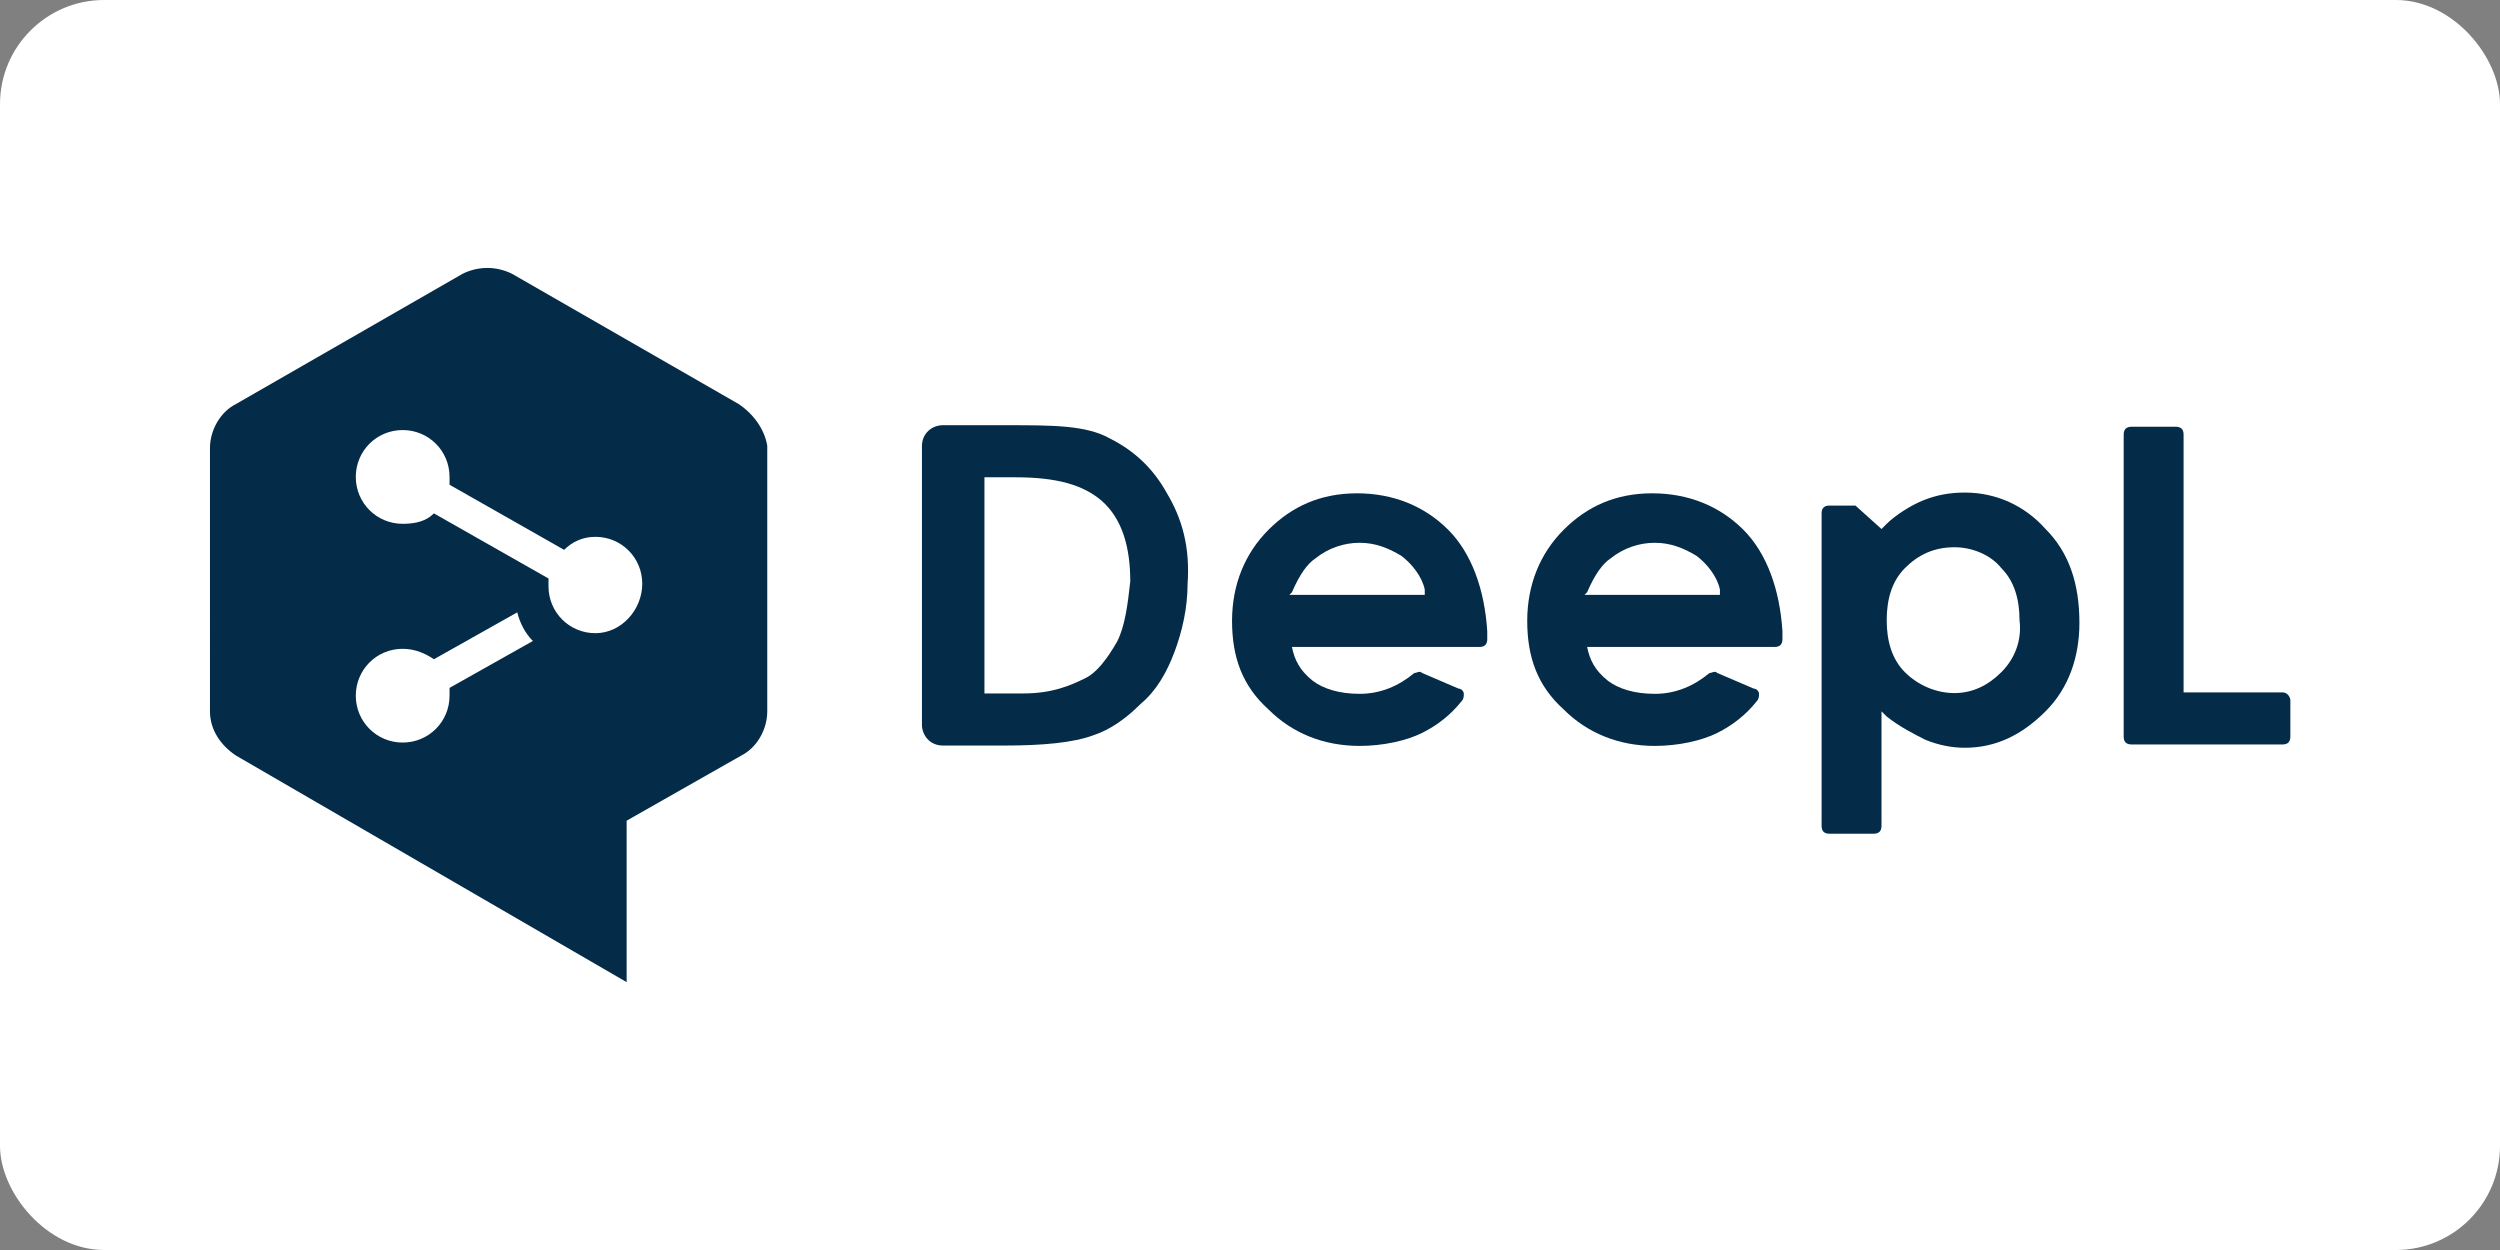
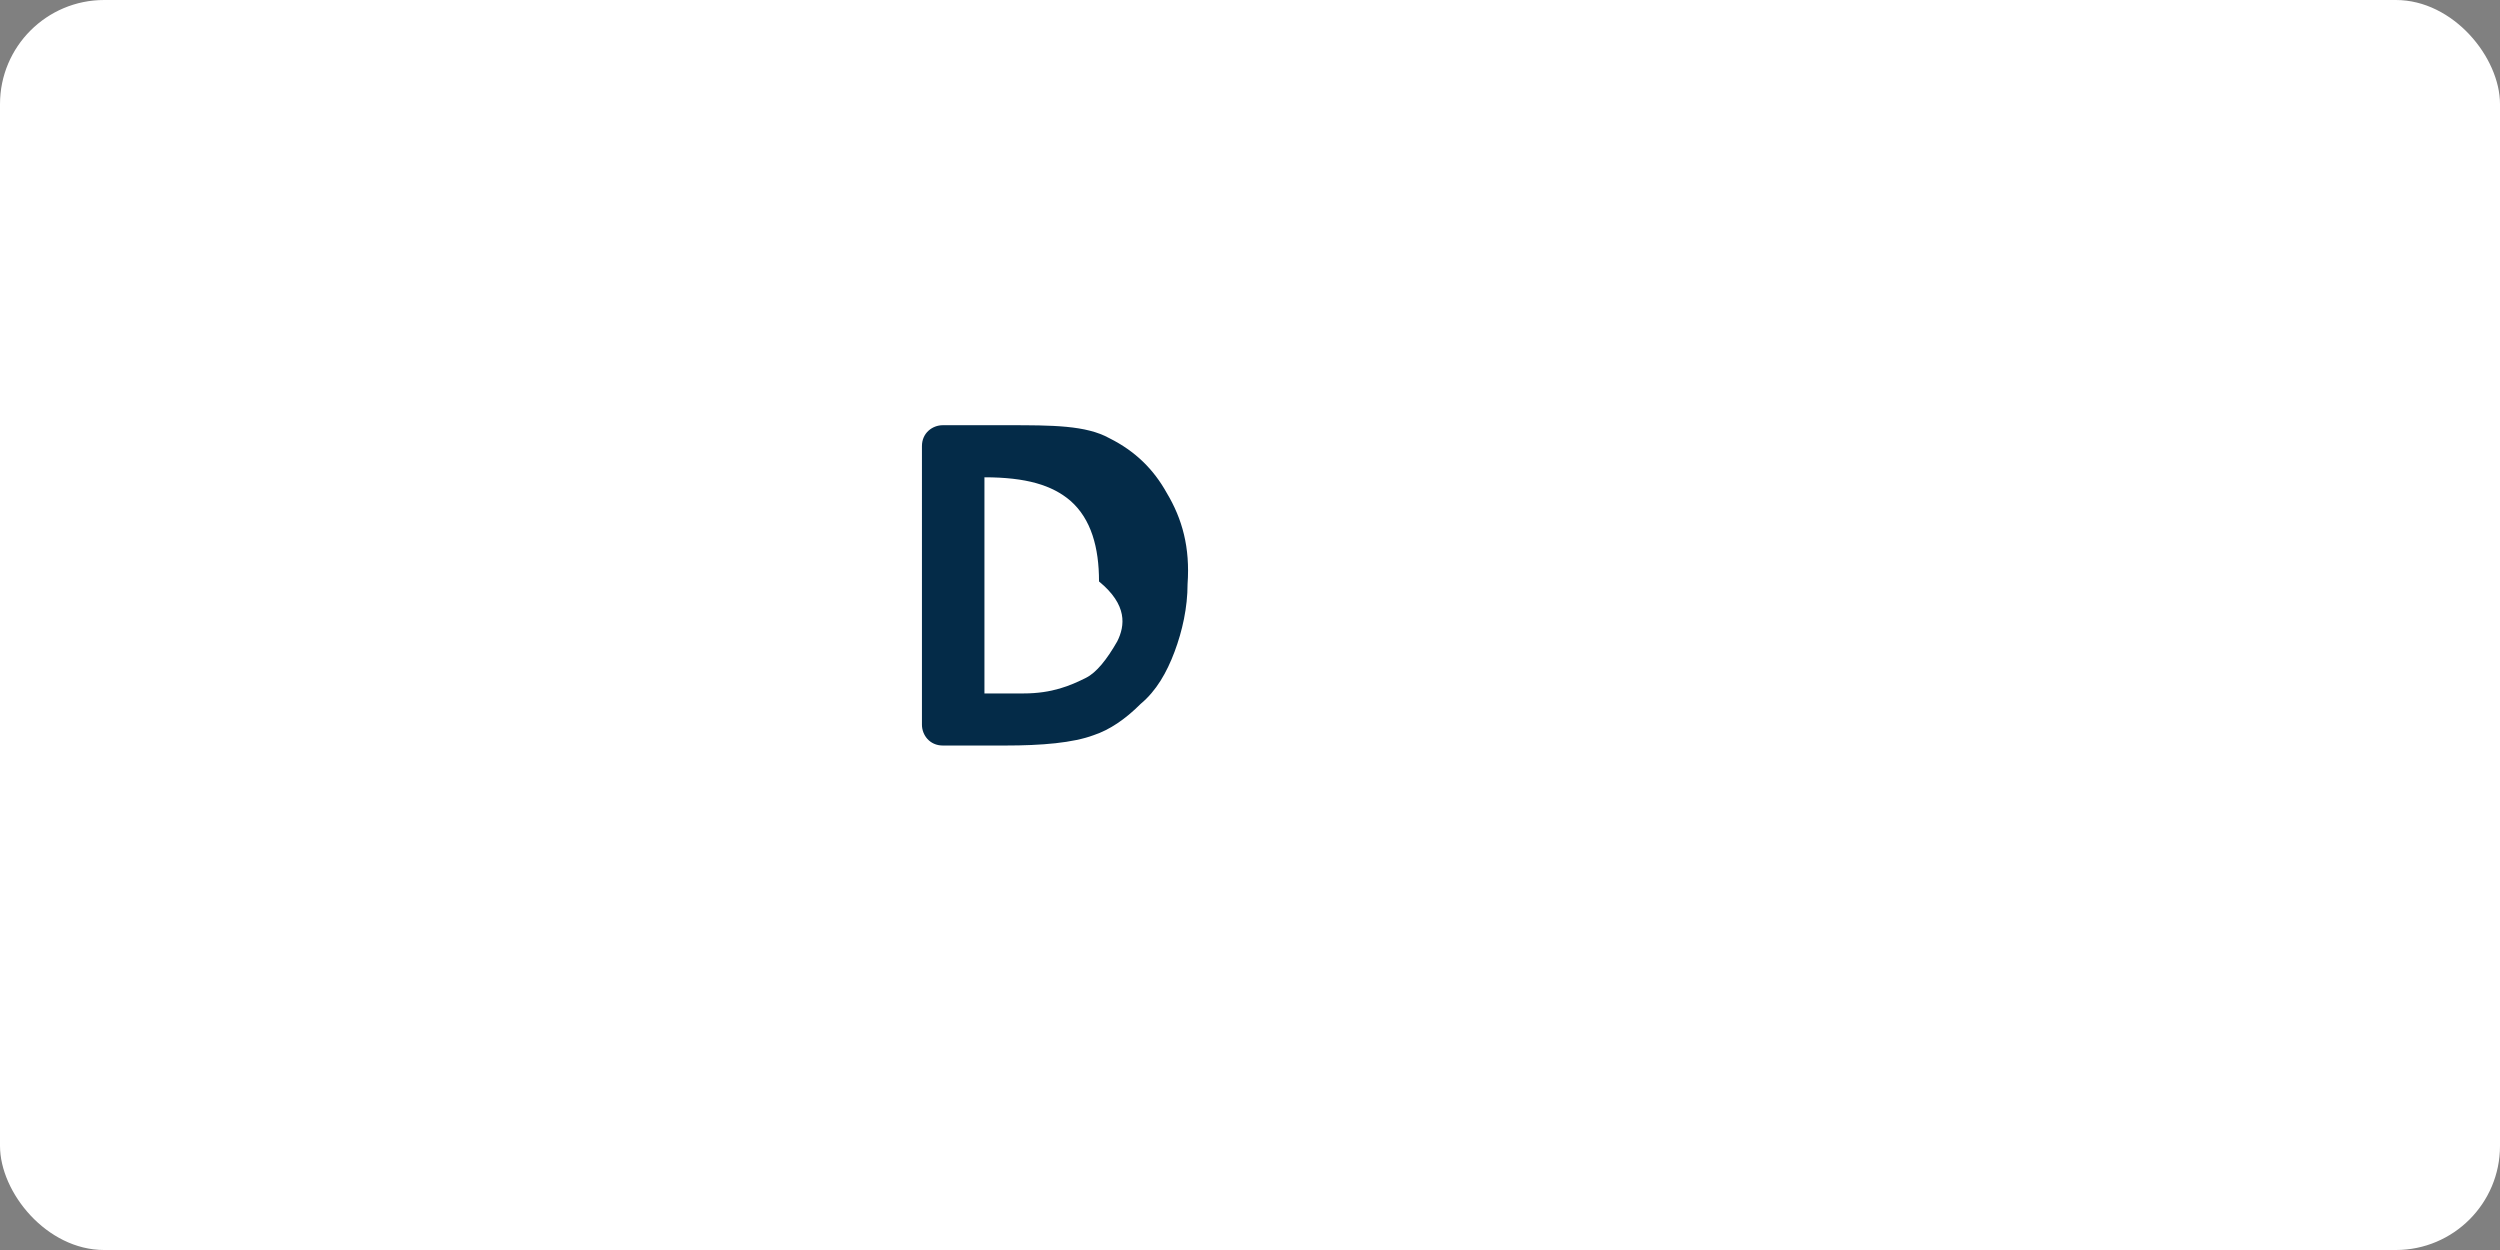
<svg xmlns="http://www.w3.org/2000/svg" version="1.1" id="svg5837" x="0px" y="0px" viewBox="0 0 120 60" width="120" height="60" style="enable-background:new 0 0 120 60;" xml:space="preserve">
  <rect x="0" y="0" width="120" height="60" fill="#808080" stroke="none" />
  <rect width="120" height="60" rx="5" fill="white" />
  <style type="text/css">
	.st0{fill:#042B48;}
</style>
  <g>
    <g id="g5587_1_" transform="matrix(1.25,0,0,-1.25,-304.728,313.509)">
      <g id="g5589_1_" transform="translate(340.985,217.579)">
-         <path id="path5591_1_" class="st0" d="M-52.4,14.3c-0.5,0.9-1.2,1.6-2.2,2.1c-0.9,0.5-2.2,0.5-3.9,0.5H-61     c-0.4,0-0.8-0.3-0.8-0.8V5.4c0-0.4,0.3-0.8,0.8-0.8h2.4c1.4,0,2.6,0.1,3.4,0.4c0.6,0.2,1.2,0.6,1.8,1.2c0.6,0.5,1,1.2,1.3,2     c0.3,0.8,0.5,1.7,0.5,2.6C-51.5,12.2-51.8,13.3-52.4,14.3z M-54.3,8.6c-0.4-0.7-0.8-1.2-1.2-1.4c-0.6-0.3-1.3-0.6-2.4-0.6h-1.5     v8.3h1.2c1.6,0,2.6-0.3,3.3-0.9c0.8-0.7,1.1-1.8,1.1-3.1C-53.9,10-54,9.2-54.3,8.6z" />
+         <path id="path5591_1_" class="st0" d="M-52.4,14.3c-0.5,0.9-1.2,1.6-2.2,2.1c-0.9,0.5-2.2,0.5-3.9,0.5H-61     c-0.4,0-0.8-0.3-0.8-0.8V5.4c0-0.4,0.3-0.8,0.8-0.8h2.4c1.4,0,2.6,0.1,3.4,0.4c0.6,0.2,1.2,0.6,1.8,1.2c0.6,0.5,1,1.2,1.3,2     c0.3,0.8,0.5,1.7,0.5,2.6C-51.5,12.2-51.8,13.3-52.4,14.3z M-54.3,8.6c-0.4-0.7-0.8-1.2-1.2-1.4c-0.6-0.3-1.3-0.6-2.4-0.6h-1.5     v8.3c1.6,0,2.6-0.3,3.3-0.9c0.8-0.7,1.1-1.8,1.1-3.1C-53.9,10-54,9.2-54.3,8.6z" />
      </g>
      <g id="g5593_1_" transform="translate(463.032,205.82)">
-         <path id="path5595_1_" class="st0" d="M-131.6,18.4h-3.8v9.9c0,0.2-0.1,0.3-0.3,0.3h-1.7c-0.2,0-0.3-0.1-0.3-0.3V16.7     c0-0.2,0.1-0.3,0.3-0.3h5.8c0.2,0,0.3,0.1,0.3,0.3v1.4C-131.3,18.2-131.4,18.4-131.6,18.4L-131.6,18.4z" />
-       </g>
+         </g>
      <g id="g5597_1_" transform="translate(435.332,213.593)">
-         <path id="path5599_1_" class="st0" d="M-113,16.9c-0.8,0.9-1.9,1.4-3.1,1.4c-0.6,0-1.1-0.1-1.6-0.3c-0.5-0.2-1.1-0.6-1.4-0.9     l-0.2-0.2l-1,0.9h-1c-0.2,0-0.3-0.1-0.3-0.3v-12c0-0.2,0.1-0.3,0.3-0.3h1.7c0.2,0,0.3,0.1,0.3,0.3v4.4l0.2-0.2     c0.5-0.4,1.1-0.7,1.5-0.9c0.5-0.2,1-0.3,1.5-0.3c1.2,0,2.2,0.5,3.1,1.4c0.9,0.9,1.3,2.1,1.3,3.4C-111.7,14.8-112.1,16-113,16.9z      M-114.7,11.4c-0.5-0.5-1.1-0.8-1.8-0.8c-0.7,0-1.4,0.3-1.9,0.8c-0.5,0.5-0.7,1.2-0.7,2c0,0.8,0.2,1.5,0.7,2     c0.5,0.5,1.1,0.8,1.9,0.8c0.7,0,1.4-0.3,1.8-0.8c0.5-0.5,0.7-1.2,0.7-2C-113.9,12.6-114.2,11.9-114.7,11.4z" />
-       </g>
+         </g>
      <g id="g5601_1_" transform="translate(389.228,216.164)">
-         <path id="path5603_1_" class="st0" d="M-78.5,14.3c-0.9,0.9-2.1,1.4-3.5,1.4c-1.4,0-2.5-0.5-3.4-1.4c-0.9-0.9-1.4-2.1-1.4-3.5     c0-1.4,0.4-2.5,1.4-3.4c0.9-0.9,2.1-1.4,3.5-1.4c0.9,0,1.8,0.2,2.4,0.5c0.6,0.3,1.1,0.7,1.5,1.2c0.1,0.1,0.1,0.2,0.1,0.3     c0,0.1-0.1,0.2-0.2,0.2l-1.4,0.6c-0.1,0.1-0.2,0-0.3,0c-0.6-0.5-1.3-0.8-2.1-0.8c-0.8,0-1.4,0.2-1.8,0.5     c-0.5,0.4-0.7,0.8-0.8,1.3h7.2c0.2,0,0.3,0.1,0.3,0.3l0,0.3C-77.1,12-77.6,13.4-78.5,14.3z M-84.6,11.8l0.1,0.1     c0.3,0.7,0.6,1.1,0.9,1.3c0.5,0.4,1.1,0.6,1.7,0.6c0.6,0,1.1-0.2,1.6-0.5c0.4-0.3,0.8-0.8,0.9-1.3l0-0.2H-84.6z" />
-       </g>
+         </g>
      <g id="g5605_1_" transform="translate(358.093,216.164)">
-         <path id="path5607_1_" class="st0" d="M-58.7,14.3c-0.9,0.9-2.1,1.4-3.5,1.4c-1.4,0-2.5-0.5-3.4-1.4c-0.9-0.9-1.4-2.1-1.4-3.5     c0-1.4,0.4-2.5,1.4-3.4c0.9-0.9,2.1-1.4,3.5-1.4c0.9,0,1.8,0.2,2.4,0.5c0.6,0.3,1.1,0.7,1.5,1.2c0.1,0.1,0.1,0.2,0.1,0.3     c0,0.1-0.1,0.2-0.2,0.2l-1.4,0.6c-0.1,0.1-0.2,0-0.3,0c-0.6-0.5-1.3-0.8-2.1-0.8c-0.8,0-1.4,0.2-1.8,0.5     c-0.5,0.4-0.7,0.8-0.8,1.3h7.2c0.2,0,0.3,0.1,0.3,0.3l0,0.3C-57.3,12-57.8,13.4-58.7,14.3z M-64.8,11.8l0.1,0.1     c0.3,0.7,0.6,1.1,0.9,1.3c0.5,0.4,1.1,0.6,1.7,0.6c0.6,0,1.1-0.2,1.6-0.5c0.4-0.3,0.8-0.8,0.9-1.3l0-0.2H-64.8z" />
-       </g>
+         </g>
      <g id="g5609_1_" transform="translate(284.745,212.193)">
-         <path id="path5611_1_" class="st0" d="M-12.6,23.1l-8.7,5c-0.6,0.3-1.3,0.3-1.9,0l-8.7-5c-0.6-0.3-1-1-1-1.7V11.3     c0-0.7,0.4-1.3,1-1.7l15-8.7l0,6.2l4.4,2.5c0.6,0.3,1,1,1,1.7v10.2C-11.6,22.1-12,22.7-12.6,23.1z M-23.7,11.9     c0-1-0.8-1.8-1.8-1.8c-1,0-1.8,0.8-1.8,1.8c0,1,0.8,1.8,1.8,1.8c0.5,0,0.9-0.2,1.2-0.4l3.2,1.8c0.1-0.4,0.3-0.8,0.6-1.1l-3.2-1.8     C-23.7,12.1-23.7,12-23.7,11.9z M-18.1,14.3c-1,0-1.8,0.8-1.8,1.8c0,0.1,0,0.2,0,0.3l-4.4,2.5c-0.3-0.3-0.7-0.4-1.2-0.4     c-1,0-1.8,0.8-1.8,1.8c0,1,0.8,1.8,1.8,1.8c1,0,1.8-0.8,1.8-1.8c0-0.1,0-0.2,0-0.3l4.4-2.5c0.3,0.3,0.7,0.5,1.2,0.5     c1,0,1.8-0.8,1.8-1.8S-17.1,14.3-18.1,14.3z" />
-       </g>
+         </g>
    </g>
  </g>
</svg>